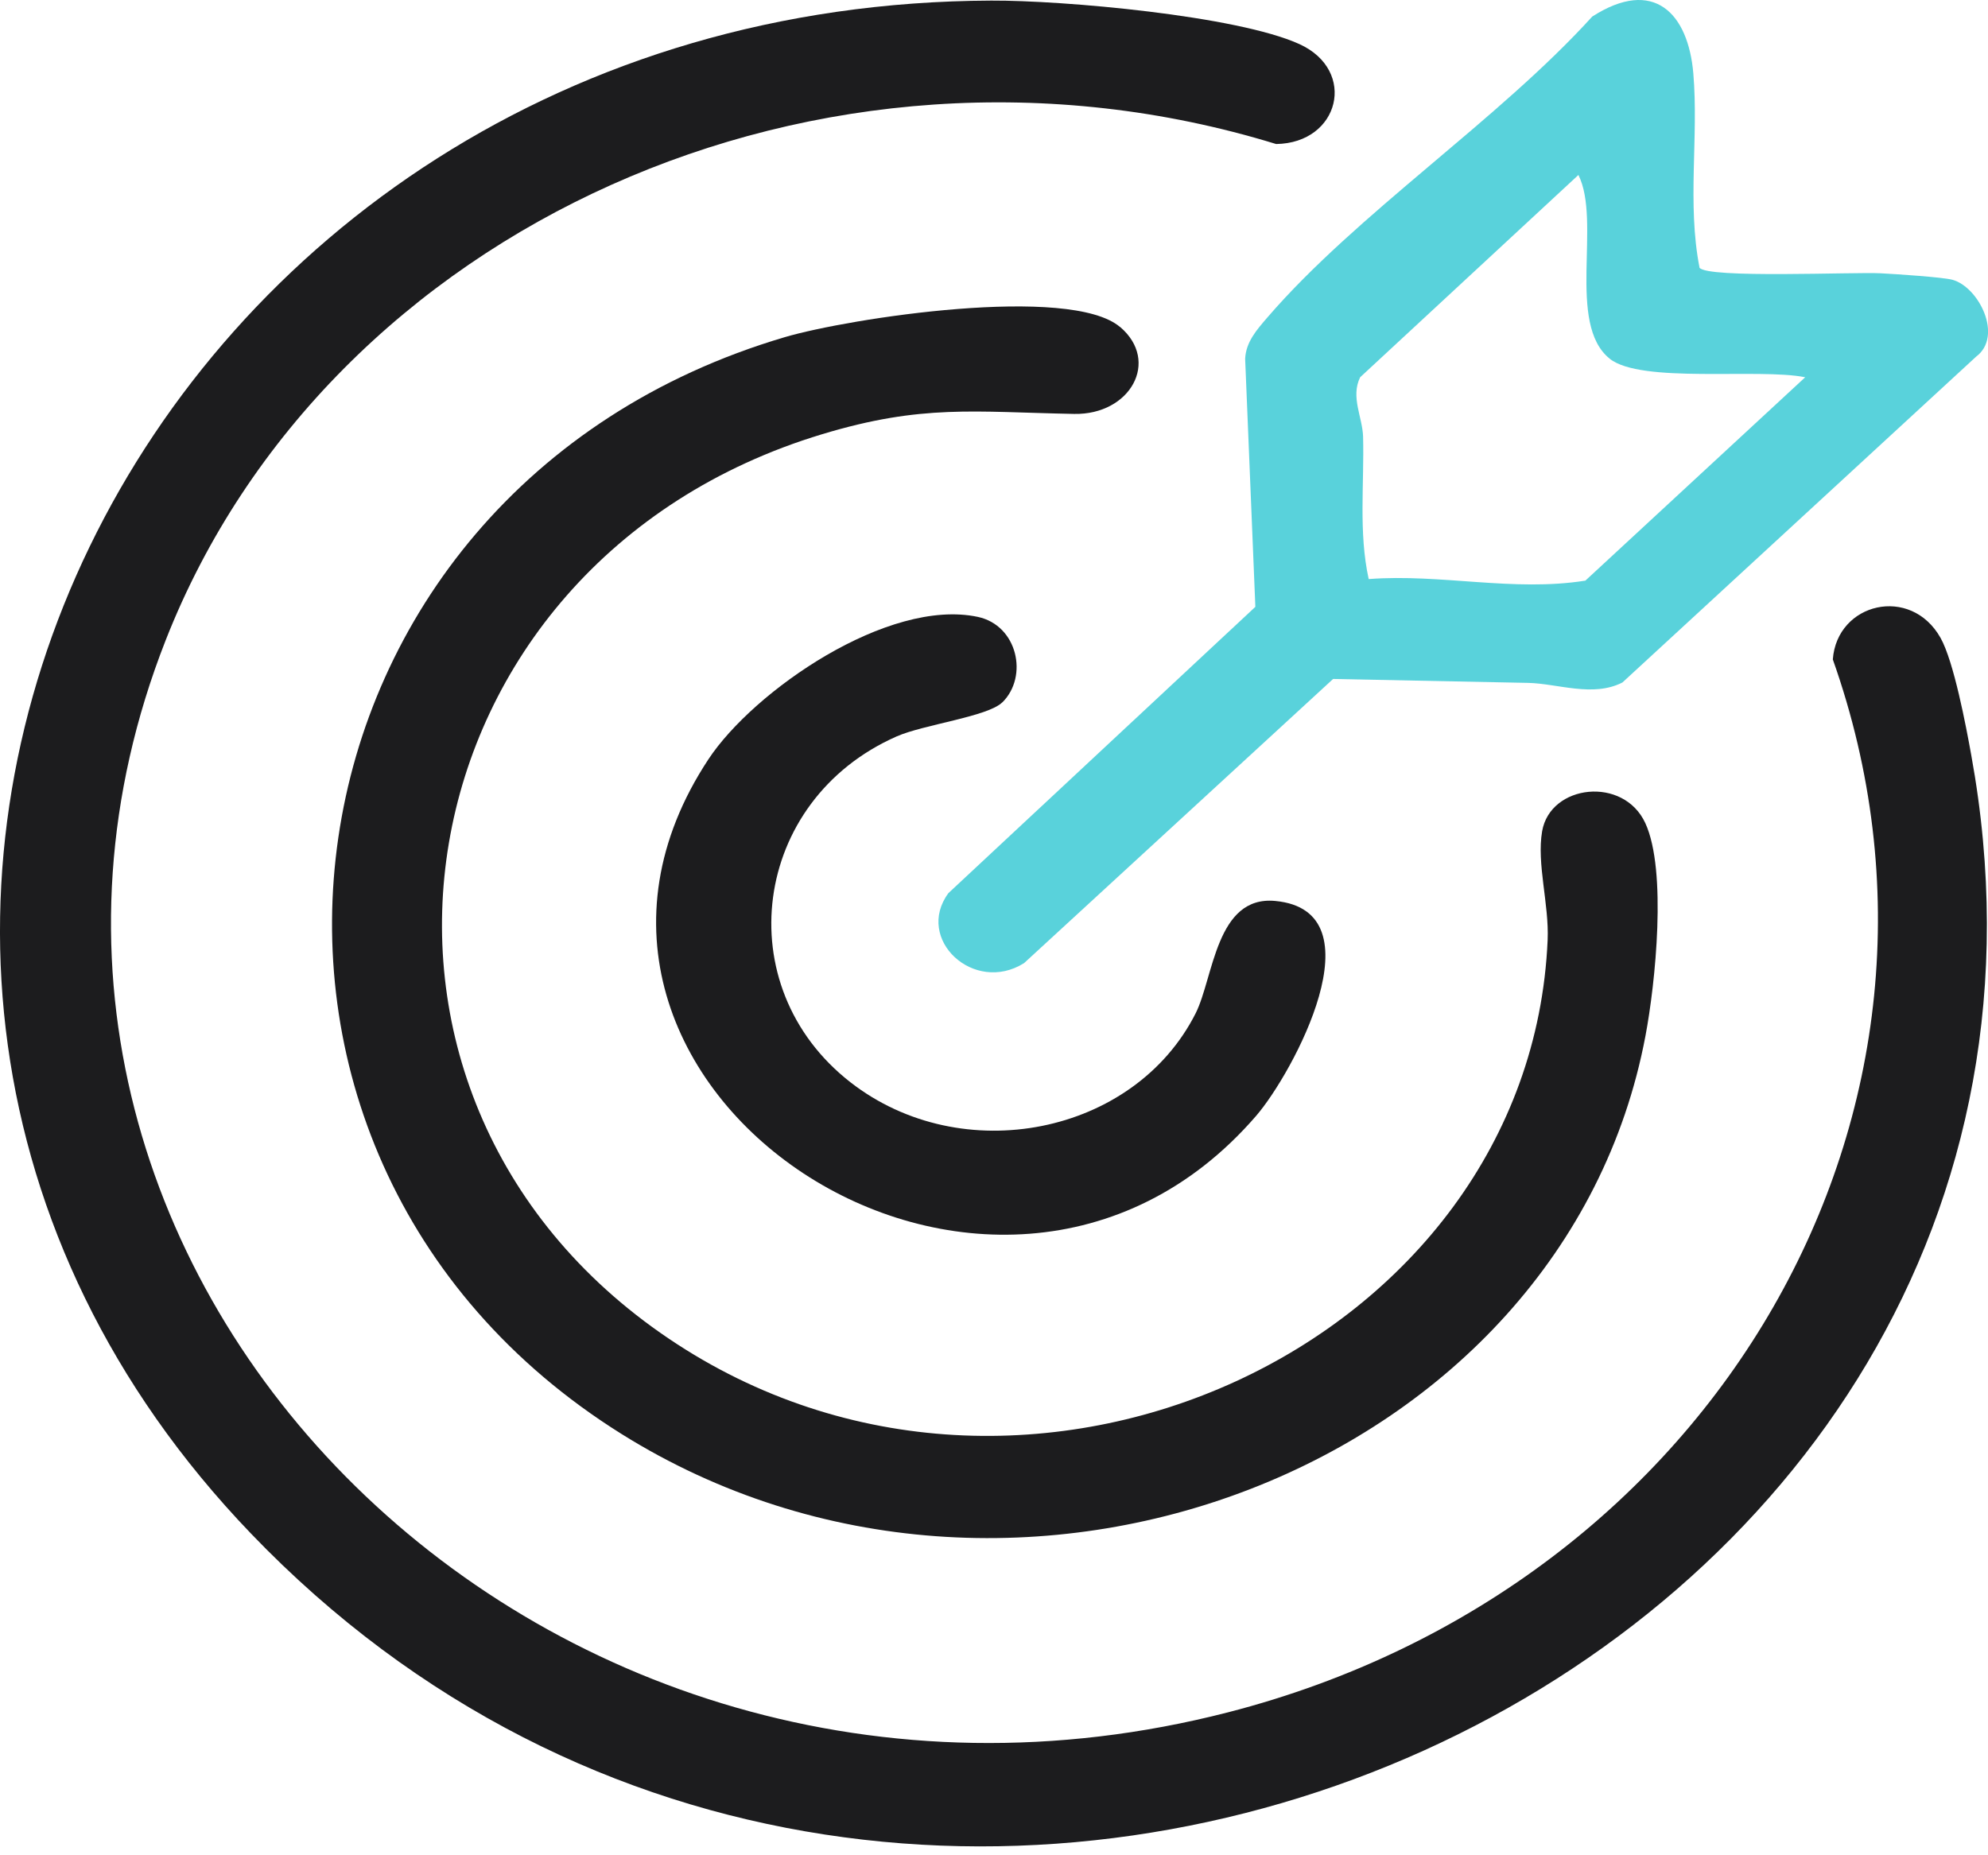
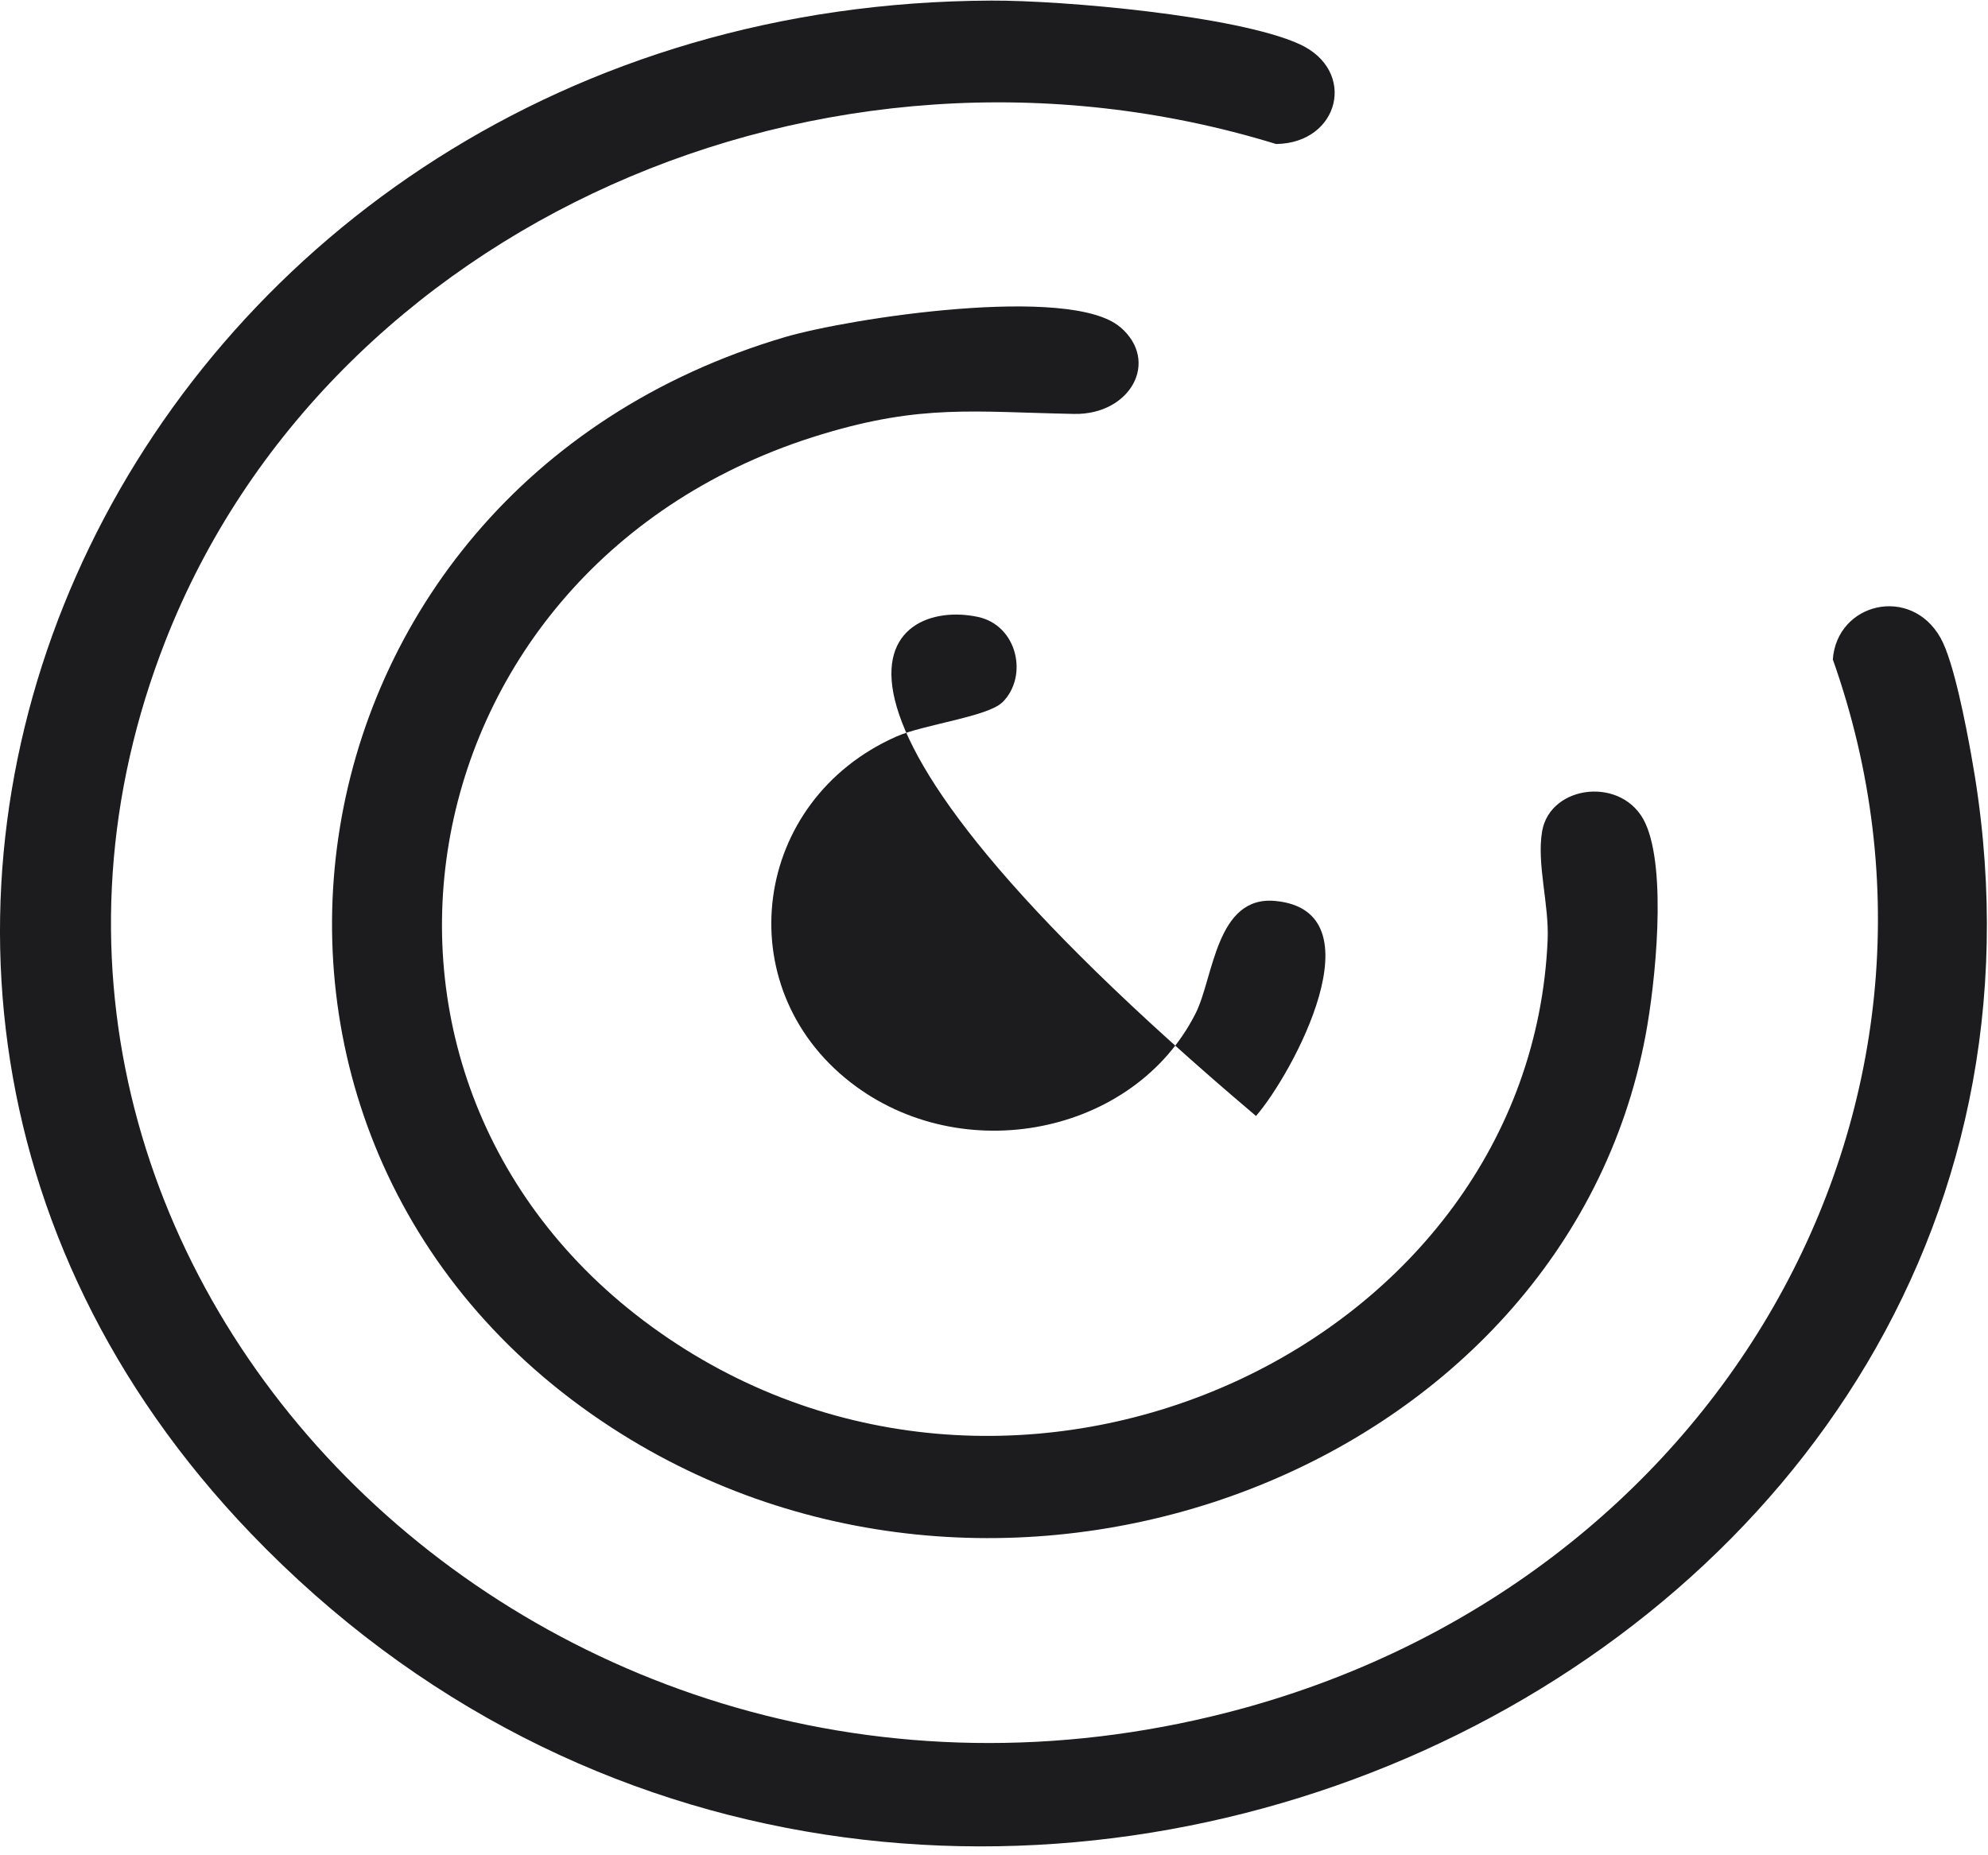
<svg xmlns="http://www.w3.org/2000/svg" width="90" height="84" viewBox="0 0 90 84" fill="none">
  <path d="M44.874 0.027C48.115 0.012 56 0.709 58.829 1.998C61.456 3.198 60.648 6.478 57.773 6.521C37.218 0.205 14.85 10.262 7.499 28.991C-3.57 57.183 24.274 85.592 55.603 77.526C77.727 71.832 90.169 50.162 82.975 29.857C83.163 27.287 86.506 26.487 87.852 28.882C88.451 29.946 89.005 32.873 89.239 34.172C96.849 75.931 41.541 100.876 11.36 69.432C-14.315 42.68 6.392 0.172 44.874 0.027Z" fill="#1C1C1E" />
  <path d="M50.708 14.802C52.532 16.355 51.17 18.788 48.63 18.741C44.109 18.656 41.752 18.289 37.22 19.659C17.87 25.503 13.826 49.507 30.276 60.608C46.466 71.535 69.271 60.862 70.064 42.562C70.135 40.938 69.561 39.108 69.815 37.635C70.185 35.508 73.503 35.127 74.488 37.272C75.474 39.418 74.941 44.533 74.493 46.9C70.81 66.443 45.943 76.057 28.142 64.928C7.69 52.138 11.937 22.242 35.519 15.268C38.45 14.402 48.442 12.878 50.708 14.807V14.802Z" fill="#1C1C1E" />
-   <path d="M76.934 12.115C77.264 12.619 83.939 12.308 85.148 12.374C85.804 12.407 87.938 12.548 88.385 12.666C89.584 12.991 90.701 15.221 89.462 16.148L73.449 30.901C72.113 31.583 70.518 30.948 69.182 30.919C66.235 30.863 63.294 30.797 60.352 30.741L46.362 43.606C44.091 45.032 41.398 42.519 42.938 40.435L56.832 27.475L56.37 16.247C56.405 15.48 56.898 14.929 57.38 14.369C61.419 9.682 67.835 5.433 72.082 0.751C74.876 -1.047 76.431 0.61 76.66 3.33C76.903 6.233 76.375 9.216 76.939 12.111L76.934 12.115ZM81.719 17.08C79.642 16.661 74.282 17.381 72.87 16.238C70.909 14.652 72.509 10.016 71.457 7.922L61.577 17.08C61.135 17.974 61.683 18.887 61.709 19.767C61.765 21.922 61.5 24.101 61.963 26.218C65.25 25.969 68.506 26.807 71.772 26.289L81.725 17.08H81.719Z" fill="#59D2DB" />
-   <path d="M45.381 31.795C44.726 32.449 41.815 32.802 40.591 33.343C34.032 36.237 32.93 44.66 38.498 48.999C43.542 52.933 51.346 51.389 54.129 45.879C54.942 44.265 55.049 40.538 57.731 40.792C62.507 41.239 58.529 48.604 56.862 50.528C45.016 64.227 22.333 49.14 32.071 34.378C34.114 31.282 40.205 27.065 44.269 27.931C46.067 28.317 46.565 30.623 45.381 31.799V31.795Z" fill="#1C1C1E" />
+   <path d="M45.381 31.795C44.726 32.449 41.815 32.802 40.591 33.343C34.032 36.237 32.93 44.66 38.498 48.999C43.542 52.933 51.346 51.389 54.129 45.879C54.942 44.265 55.049 40.538 57.731 40.792C62.507 41.239 58.529 48.604 56.862 50.528C34.114 31.282 40.205 27.065 44.269 27.931C46.067 28.317 46.565 30.623 45.381 31.799V31.795Z" fill="#1C1C1E" />
</svg>